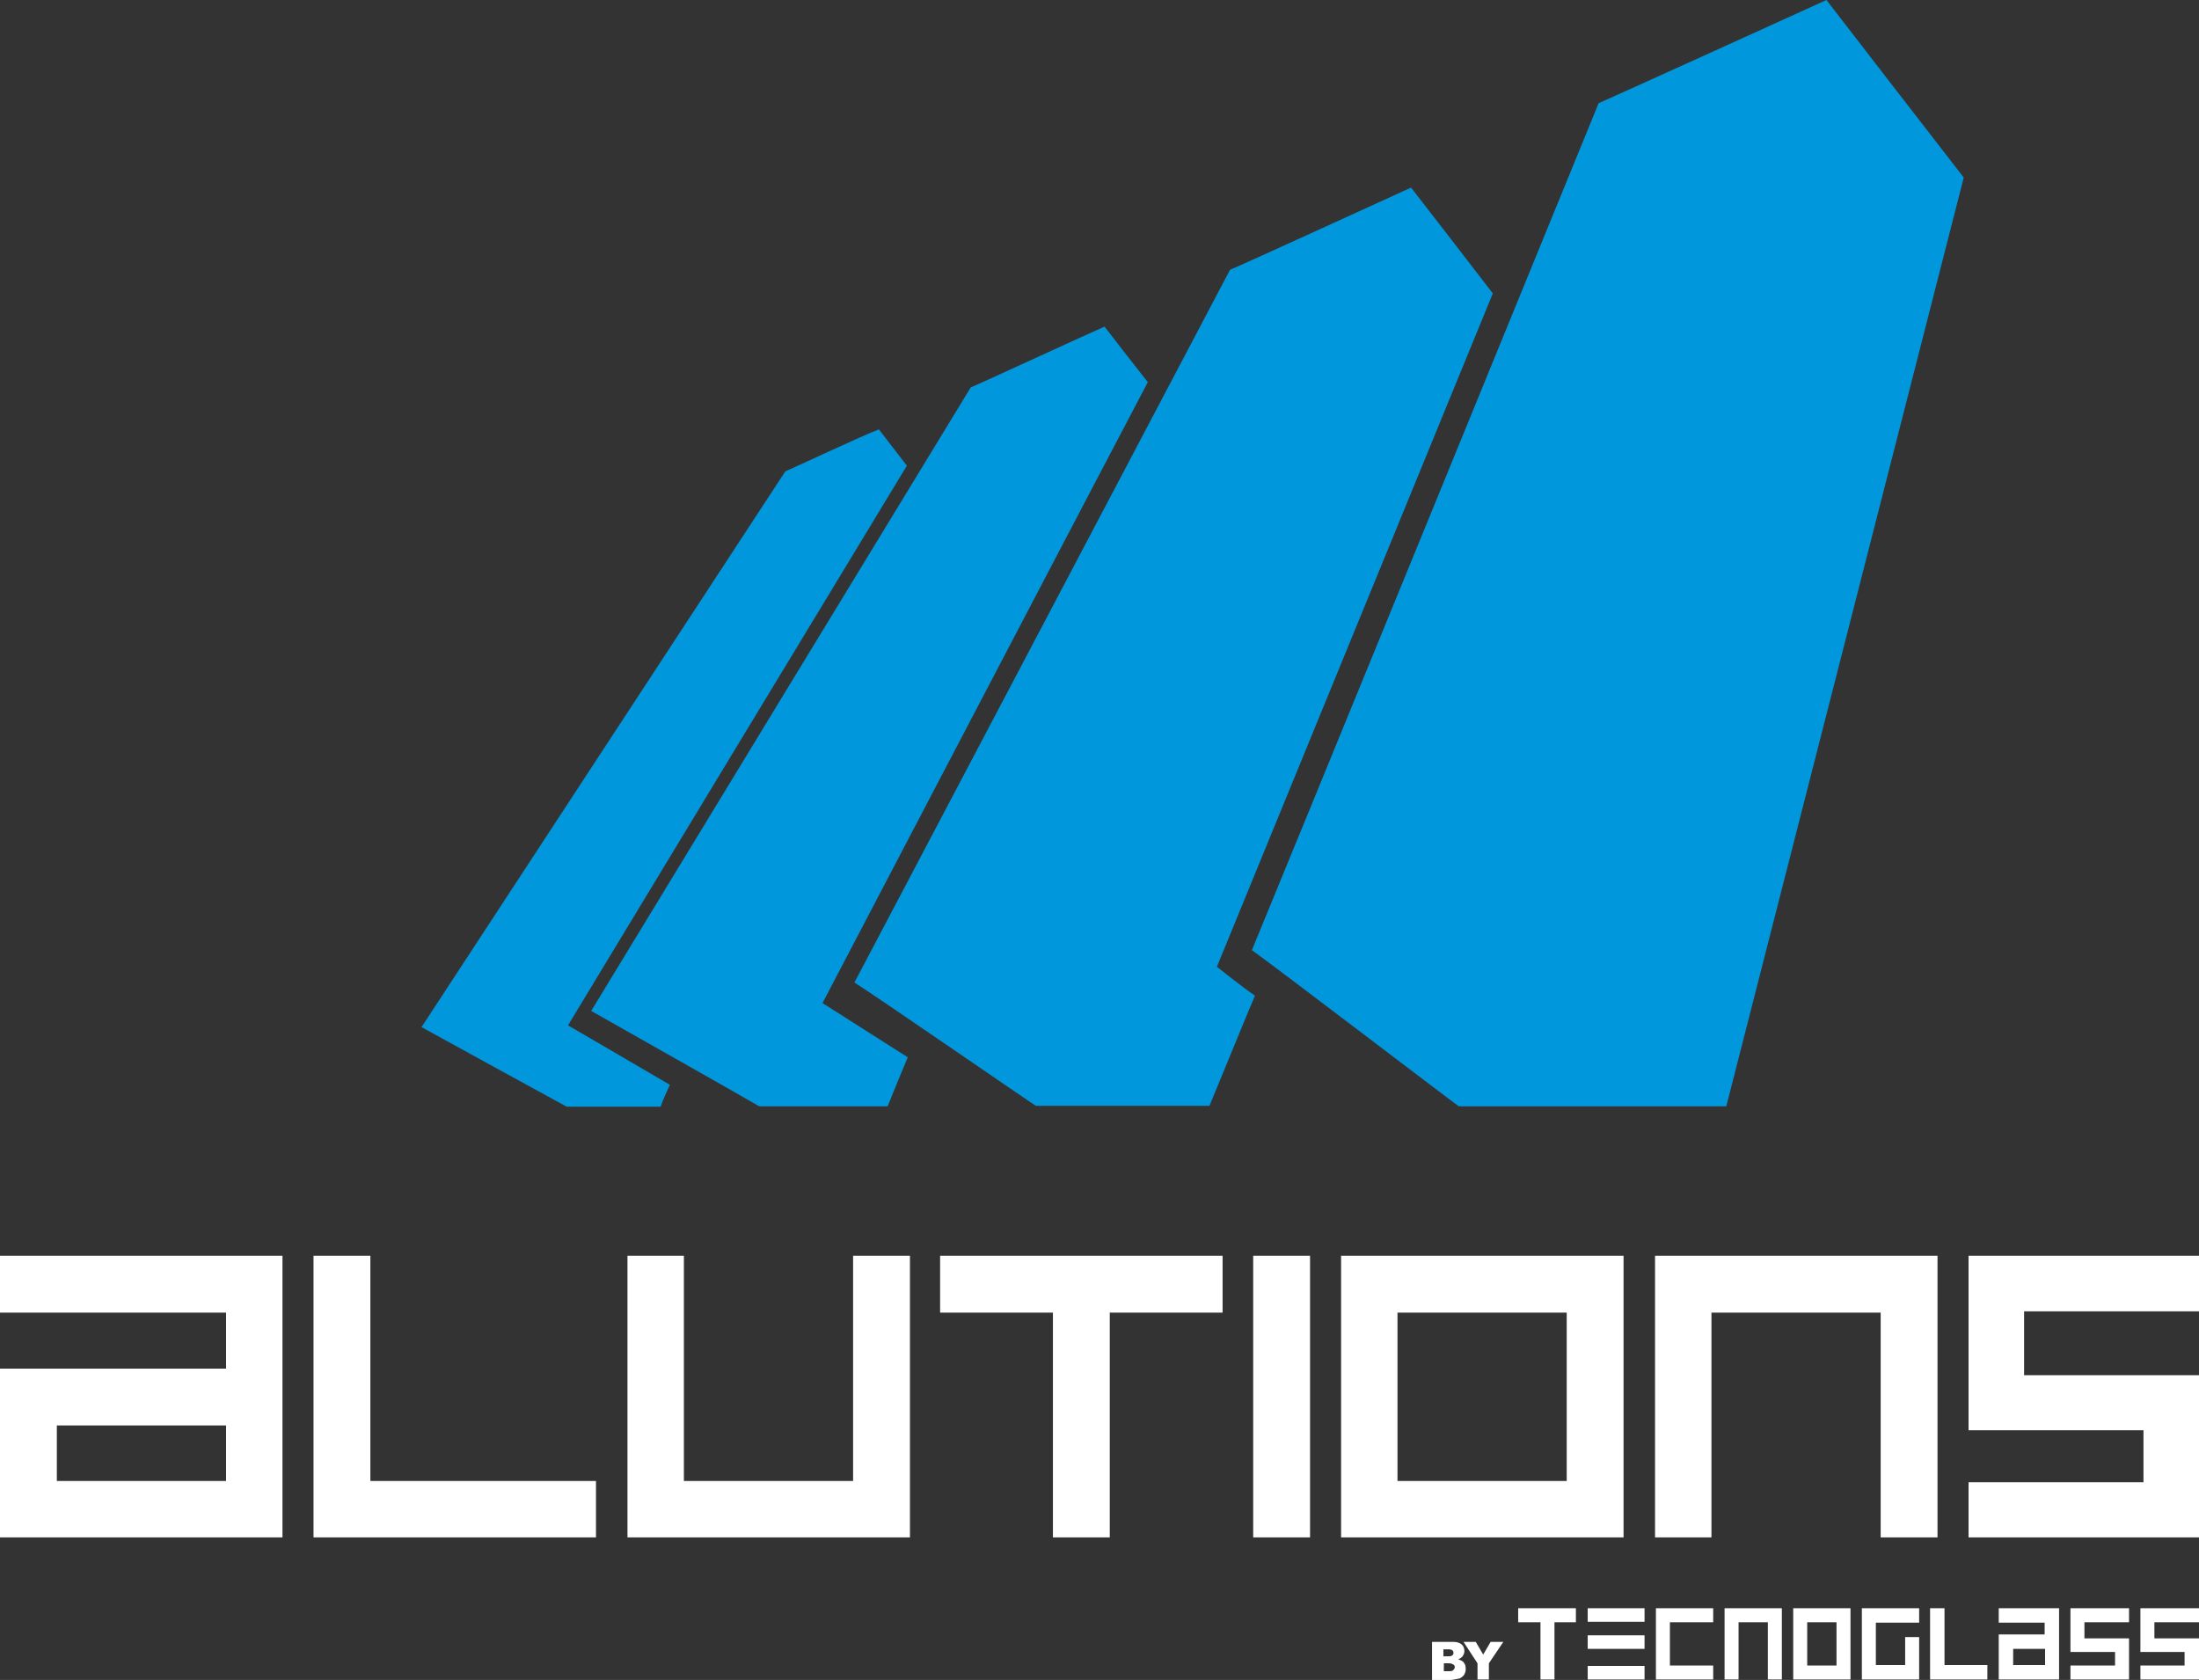
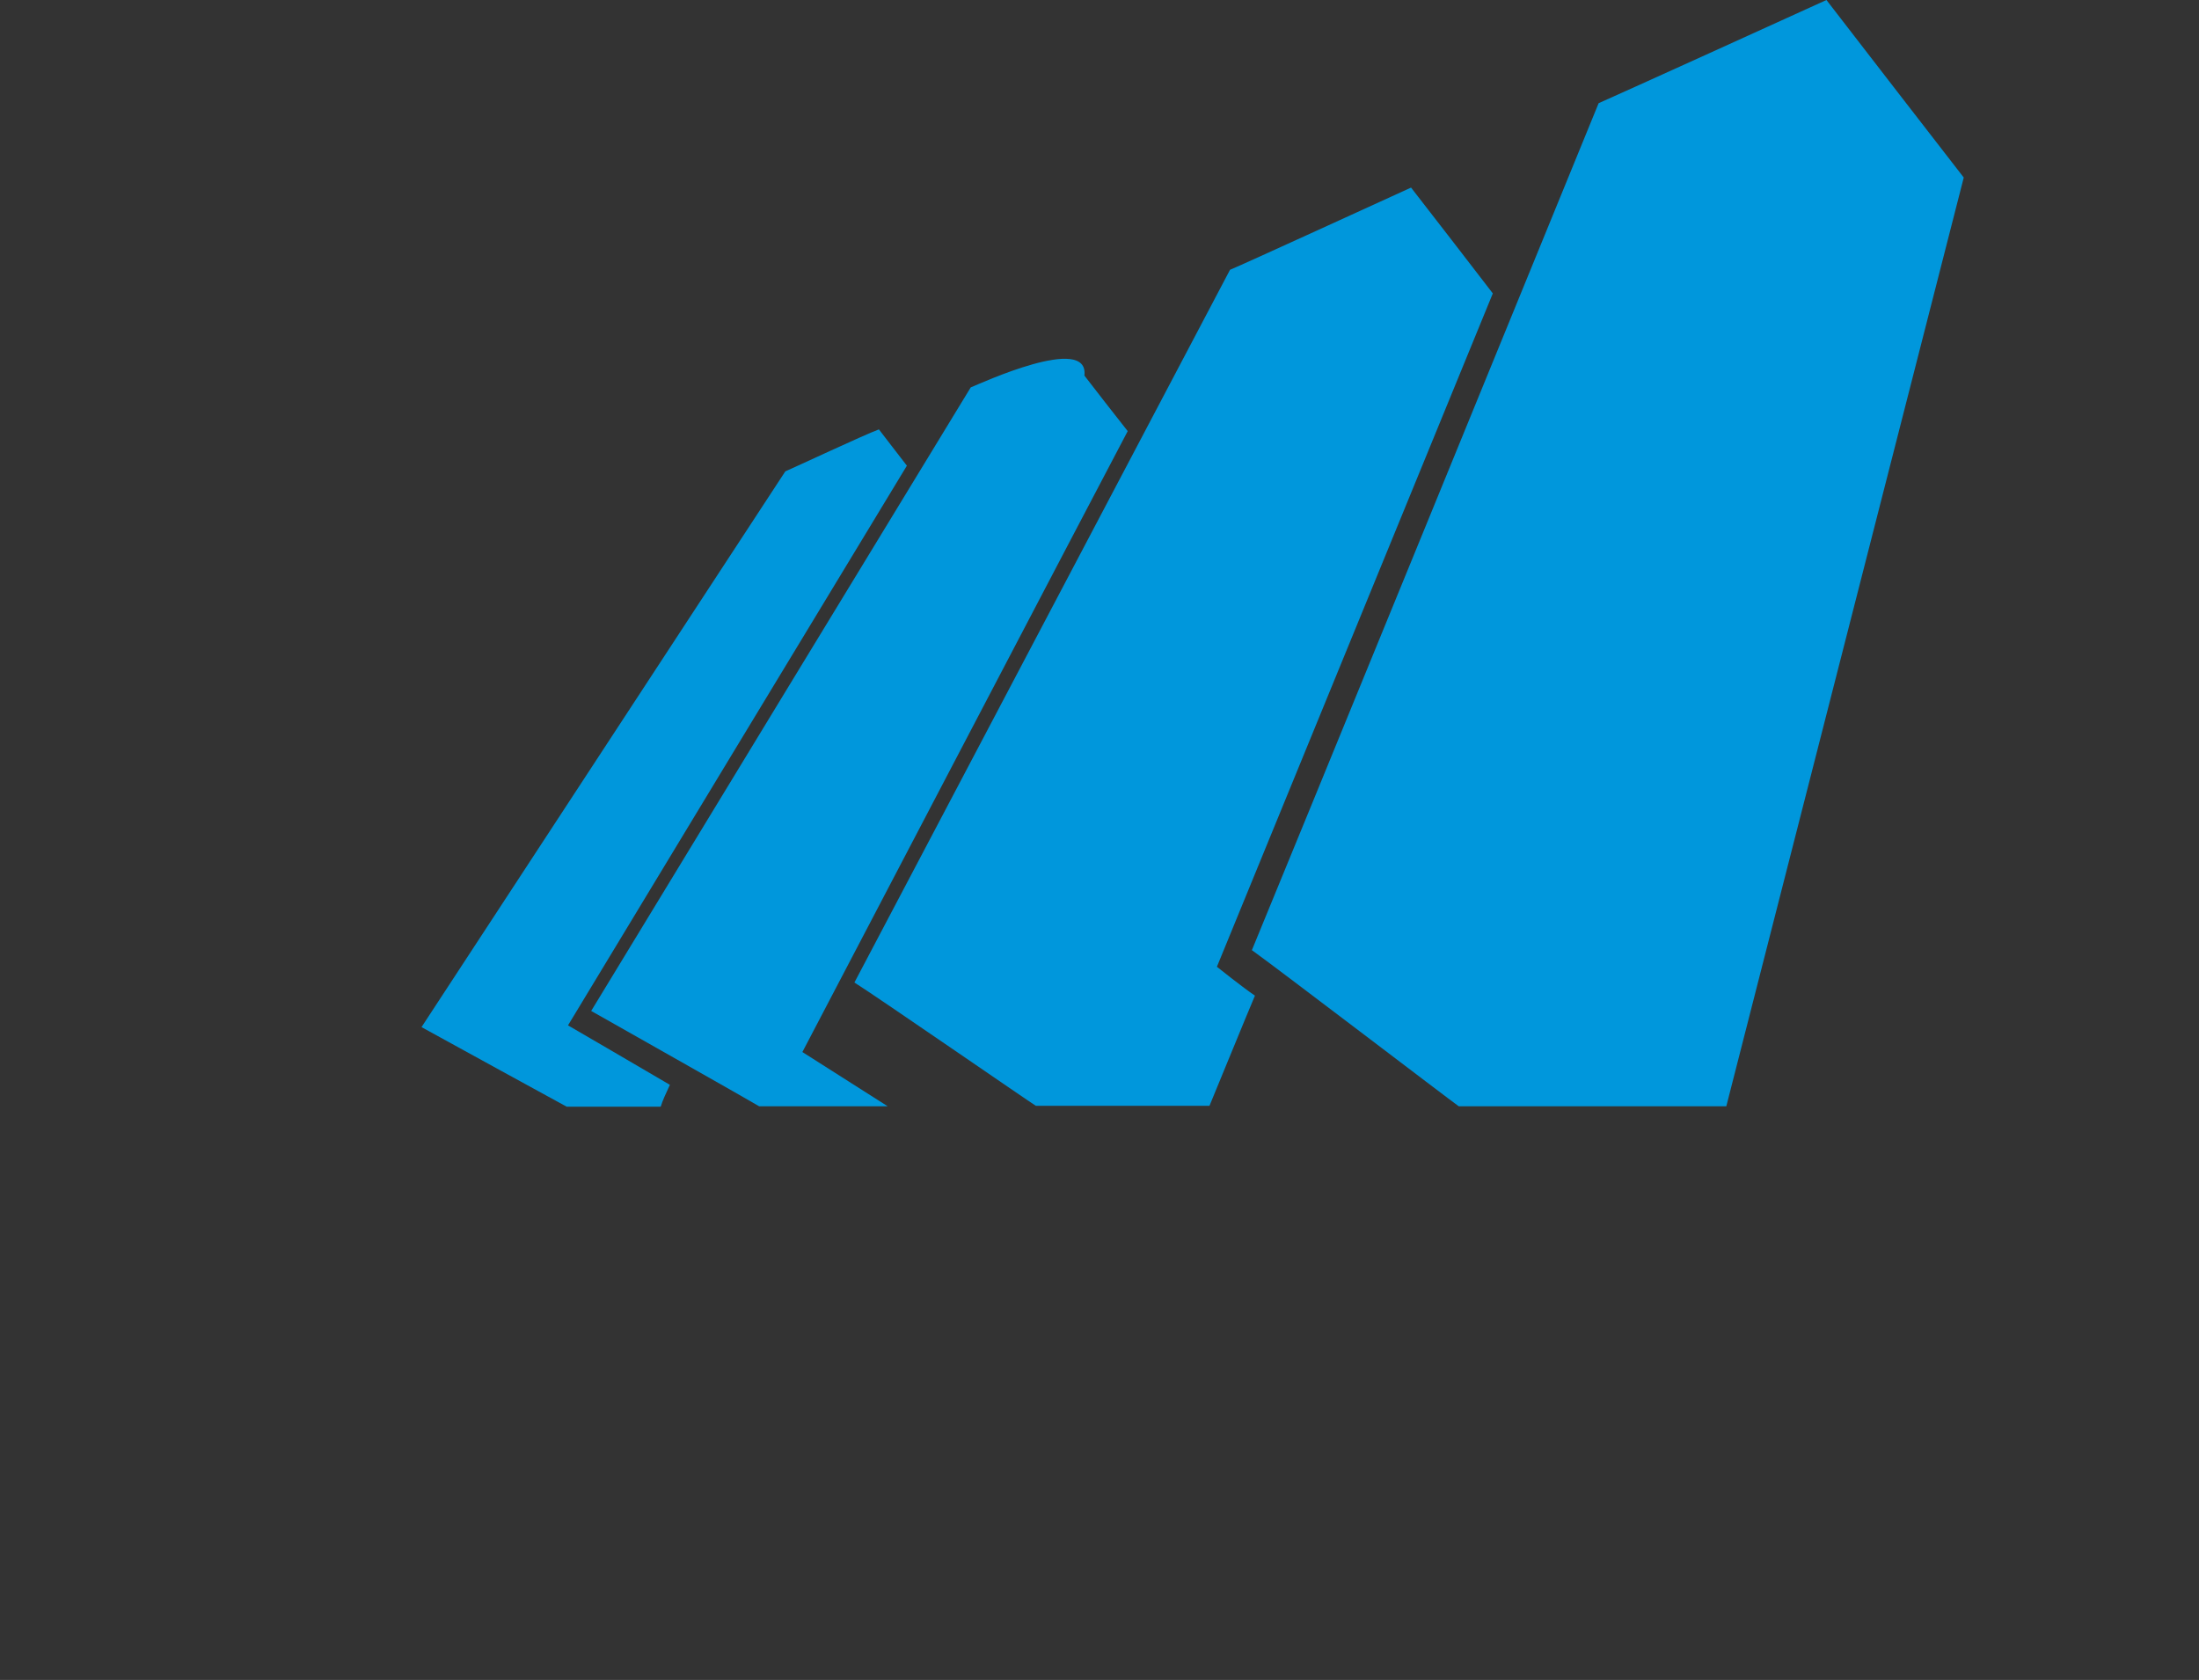
<svg xmlns="http://www.w3.org/2000/svg" version="1.1" id="Capa_1" x="0px" y="0px" viewBox="0 0 502.9 384.2" style="enable-background:new 0 0 502.9 384.2;" xml:space="preserve">
  <rect x="0" y="0" width="502.9" height="384.2" fill="#333333" stroke="none" />
  <style type="text/css">
	.st0{fill:#0097DC;}
	.st1{fill:#FFFFFF;}
</style>
  <path class="st0" d="M365.6,23.6c-1.2,3-76.8,187.8-79.3,193.7c4.7,3.3,45.3,34.3,47.3,35.7c1.1,0,12.5,0,25.3,0  c15.5,0,32.9,0,35.9,0c1.5-5.8,53.3-208.6,54.3-212.4C446.9,37.8,421,4.3,417.7,0C412.7,2.3,368.4,22.4,365.6,23.6" />
  <path class="st0" d="M281.3,61.7c-1.3,2.5-82.6,156.7-85.9,163c5.4,3.4,39.7,27.1,41.5,28.2c2.1,0,35.2,0,39.7,0  c1.5-3.6,8.4-20.5,10.4-25.2c-2.7-1.8-8.7-6.6-8.7-6.6s61.1-149.1,63.1-154c-2.9-3.8-16.2-21-18.7-24.2  C318.5,44.8,283.6,60.8,281.3,61.7" />
-   <path class="st0" d="M222,88.6c-1.3,2.1-82.7,135.8-86.8,142.6c6,3.4,36.8,20.8,38.4,21.8c1.9,0,25.7,0,29.4,0  c0.9-2.3,4.1-10,4.6-11.2c-4.7-3-19.5-12.4-19.5-12.4s71.3-136.2,74.4-142c-2.7-3.4-7.9-10.1-9.9-12.7C249.1,76.2,224,87.8,222,88.6  " />
+   <path class="st0" d="M222,88.6c-1.3,2.1-82.7,135.8-86.8,142.6c6,3.4,36.8,20.8,38.4,21.8c1.9,0,25.7,0,29.4,0  c-4.7-3-19.5-12.4-19.5-12.4s71.3-136.2,74.4-142c-2.7-3.4-7.9-10.1-9.9-12.7C249.1,76.2,224,87.8,222,88.6  " />
  <path class="st0" d="M179.6,107.8c-1.3,2-78.7,120.2-83.2,127.1c6,3.3,31.5,17.3,33.2,18.2c1.7,0,17.8,0,21.5,0  c0.5-1.6,1.1-2.8,2.1-5c-4.9-2.9-23.3-13.6-23.3-13.6s74-122.3,77.5-128c-2.2-2.8-4.6-6-6.4-8.3C197.5,99.5,181.5,107,179.6,107.8" />
-   <path class="st1" d="M330.2,382.2h1.3c0.4,0,0.8-0.1,0.9-0.3c0.2-0.2,0.3-0.4,0.3-0.6c0-0.3-0.1-0.5-0.3-0.6s-0.5-0.3-0.9-0.3h-1.3  V382.2z M330.2,378.8h1.1c0.4,0,0.7-0.1,0.8-0.2c0.2-0.1,0.3-0.3,0.3-0.6c0-0.2-0.1-0.5-0.3-0.6c-0.1-0.1-0.4-0.2-0.8-0.2h-1.2v1.6  L330.2,378.8L330.2,378.8z M327.6,375.5h4.8c0.8,0,1.4,0.2,1.9,0.6c0.4,0.4,0.6,0.9,0.6,1.5c0,0.5-0.2,0.9-0.5,1.3  c-0.2,0.2-0.5,0.4-0.9,0.6c0.6,0.2,1.1,0.4,1.3,0.8c0.3,0.3,0.4,0.8,0.4,1.4c0,0.5-0.1,0.8-0.3,1.2s-0.5,0.6-0.8,0.8  c-0.2,0.2-0.6,0.2-1,0.3c-0.6,0.1-1,0.2-1.2,0.2h-4.4v-8.7L327.6,375.5L327.6,375.5z M334.7,375.5h2.8l1.7,2.9l1.7-2.9h2.9l-3.3,4.9  v3.7h-2.6v-3.7L334.7,375.5z M355.5,371h4.9v-3.2h-13.2v3.2h5.1v13.1h3.2V371z M363.1,367.8h13v3.1h-13V367.8z M363.1,374h13v3.1  h-13V374z M363.1,381h13v3.1h-13V381z M391.8,371v-3.2h-13.1v16.3h13.1v-3.2h-9.9V371H391.8z M394.4,384.1h3.2V371h6.7v13.1h3.2  v-16.3h-13.1L394.4,384.1L394.4,384.1z M413.3,371h6.7v9.9h-6.7V371z M410.1,384.1h13.1v-16.3h-13.1V384.1z M435.7,380.8H429v-9.7  h9.9v-3.3h-13.1v16.3h13.1v-9.7h-3.2L435.7,380.8L435.7,380.8z M444.7,367.8h-3.3v16.3h13.1v-3.3h-9.8L444.7,367.8L444.7,367.8z   M460.4,377.1h7.3v3.7h-7.3V377.1z M457.1,367.8v3.3h10.5v2.7h-10.5v10.3h13.1h0.7v-16.3h-3.2H457.1z M502.9,371v-3.2h-13.4v10h2.9  h7.2v3.1h-10.1v3.2h13.4v-9.4h-10.2V371H502.9z M486.9,371v-3.2h-13.4v10h2.9h7.3v3.1h-10.2v3.2h13.4v-9.4h-10.2V371H486.9z   M502.9,299.9v-12.7h-52.7v39.9h11.5h28.5V339h-40v12.6h52.7v-37.1h-40v-14.6H502.9z M13,338.7h38.7V326H13V338.7z M0,313h51.7  v-12.8H0v-13h64.6v64.4H0V313z M136.3,338.7v12.9H71.7v-64.4h13v51.5H136.3z M156.4,287.2v51.5h38.7v-51.5h13v51.5v12.9h-13h-38.7  h-12.9v-12.8v-51.6H156.4z M279.6,287.2v13h-25.8v51.4h-13v-51.4H215v-13H279.6z M286.6,287.2h13v64.4h-13V287.2z M319.6,338.7h38.7  v-38.5h-38.7V338.7z M306.7,287.2h64.6v64.4h-64.6V287.2z M430.1,351.6v-51.4h-38.7v51.4h-12.9v-64.4h51.6h13v12.9v51.5H430.1z" />
</svg>